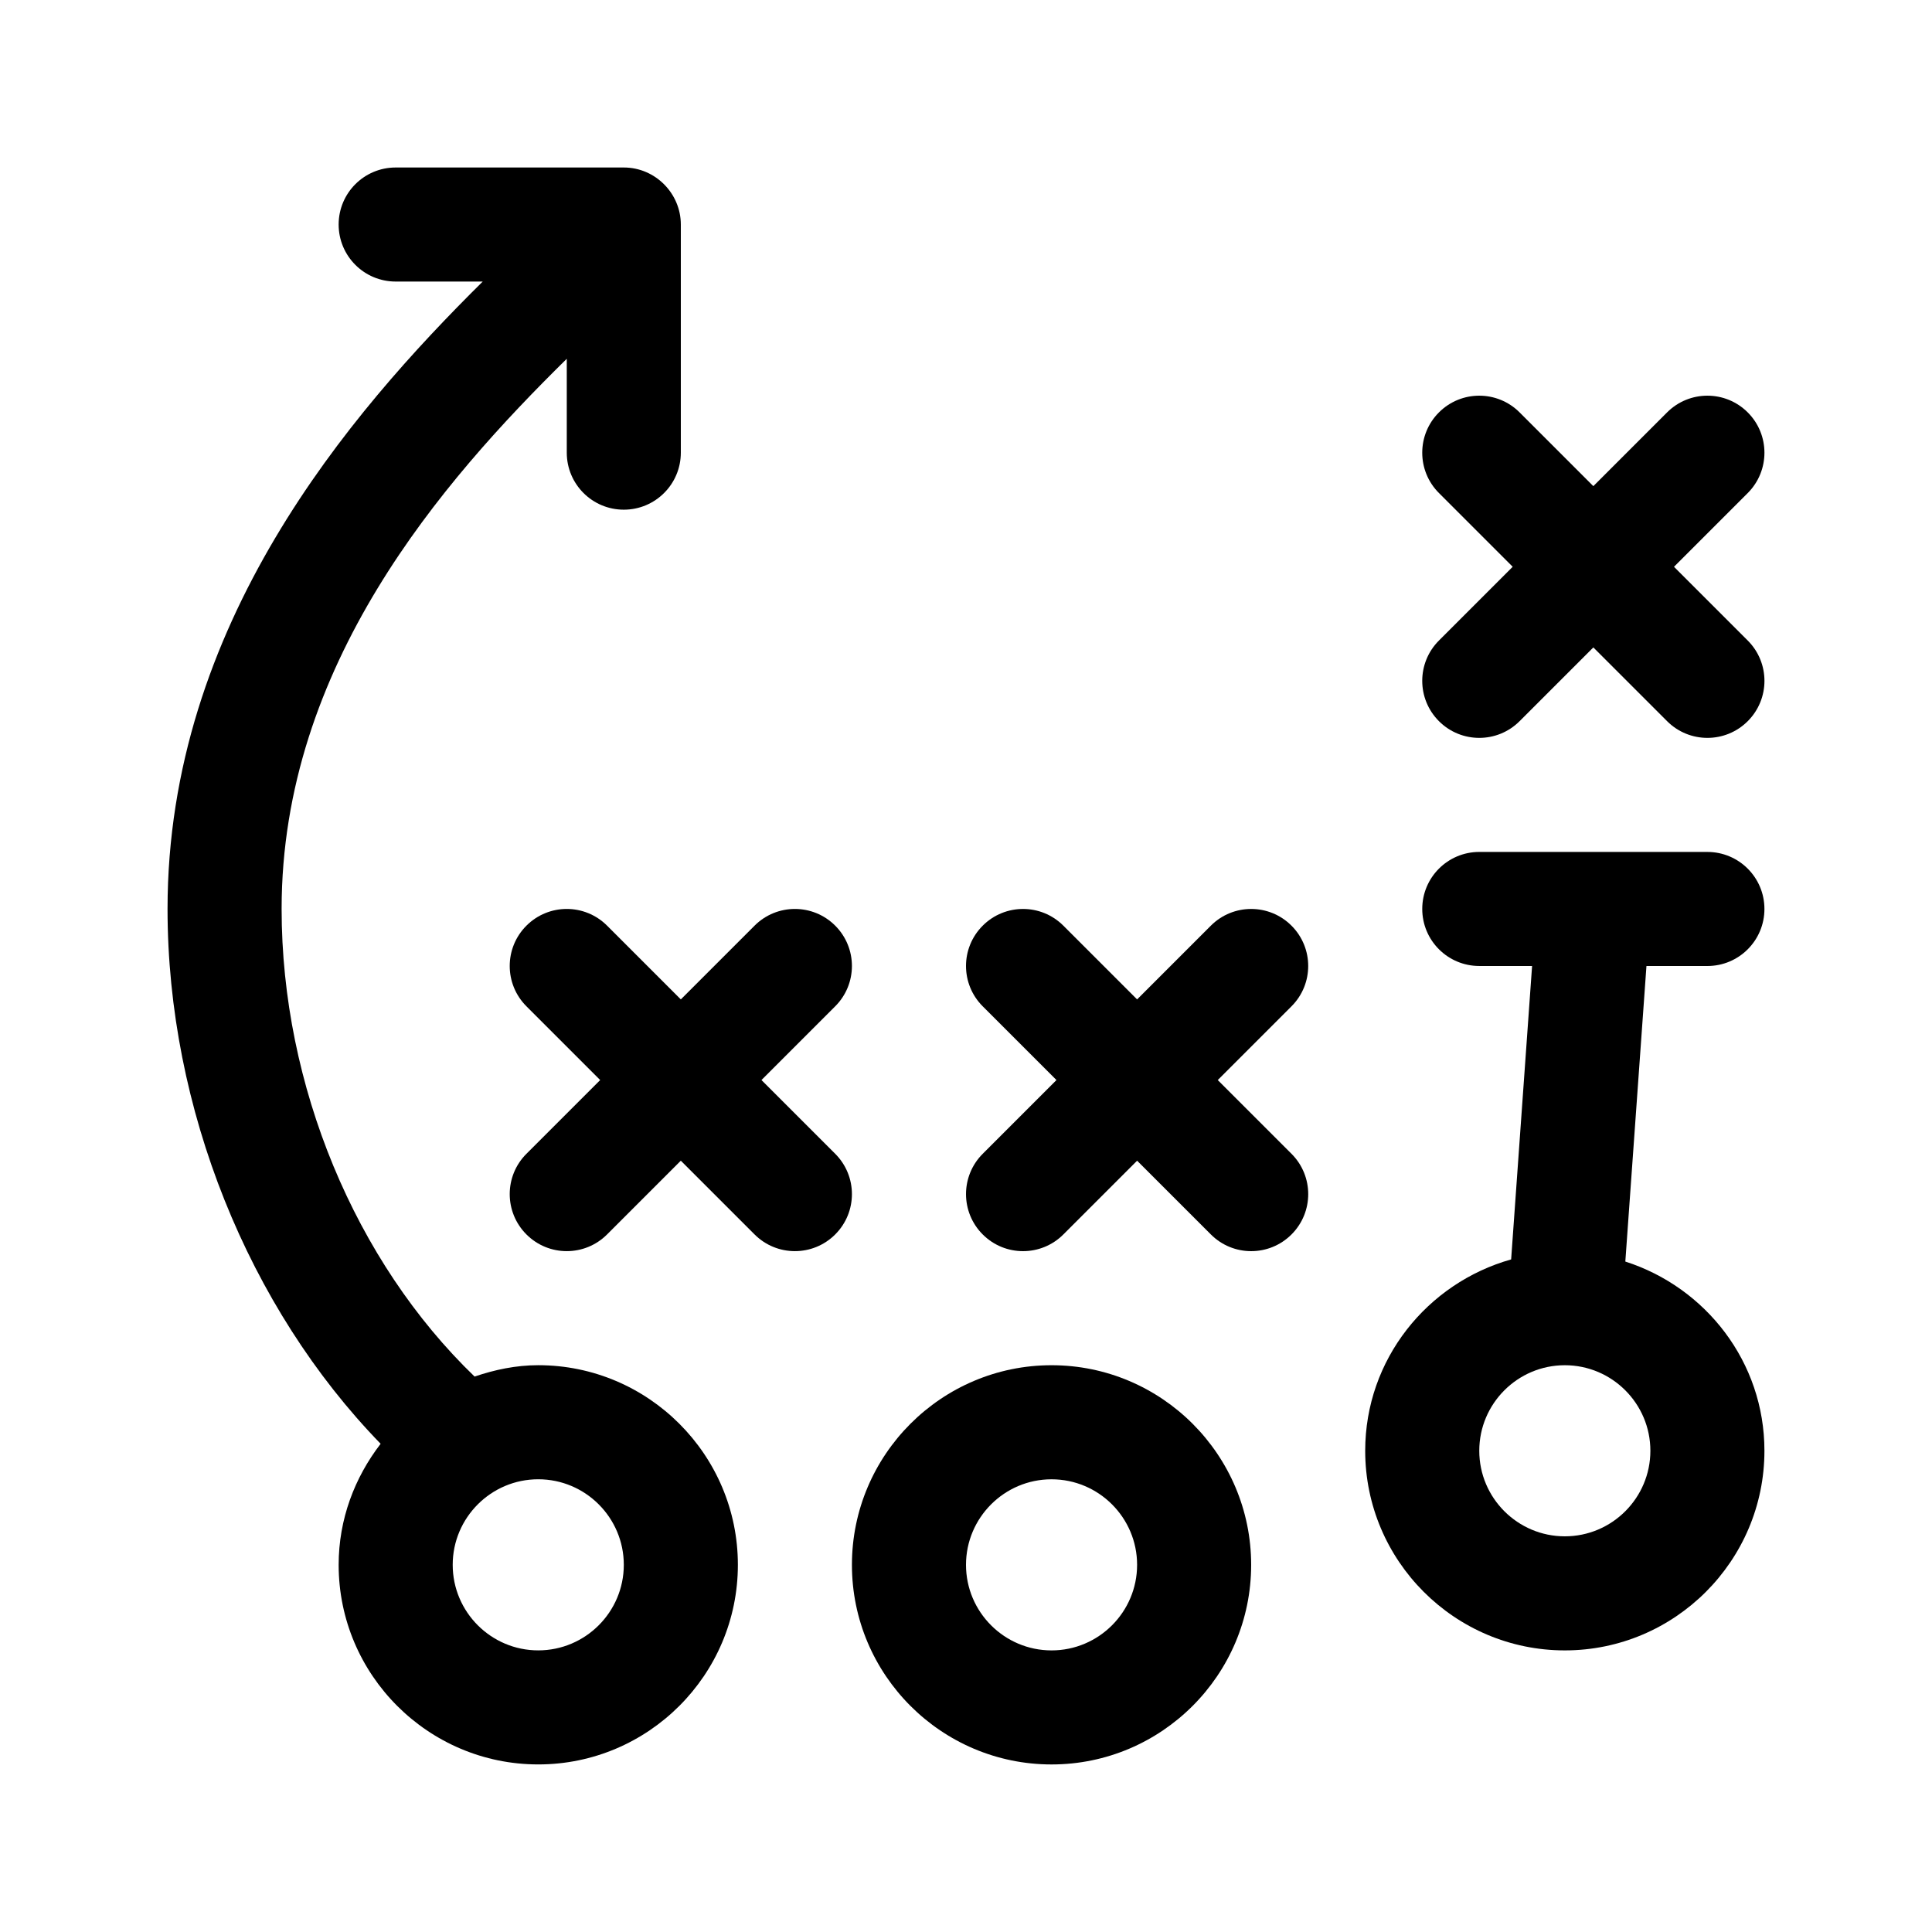
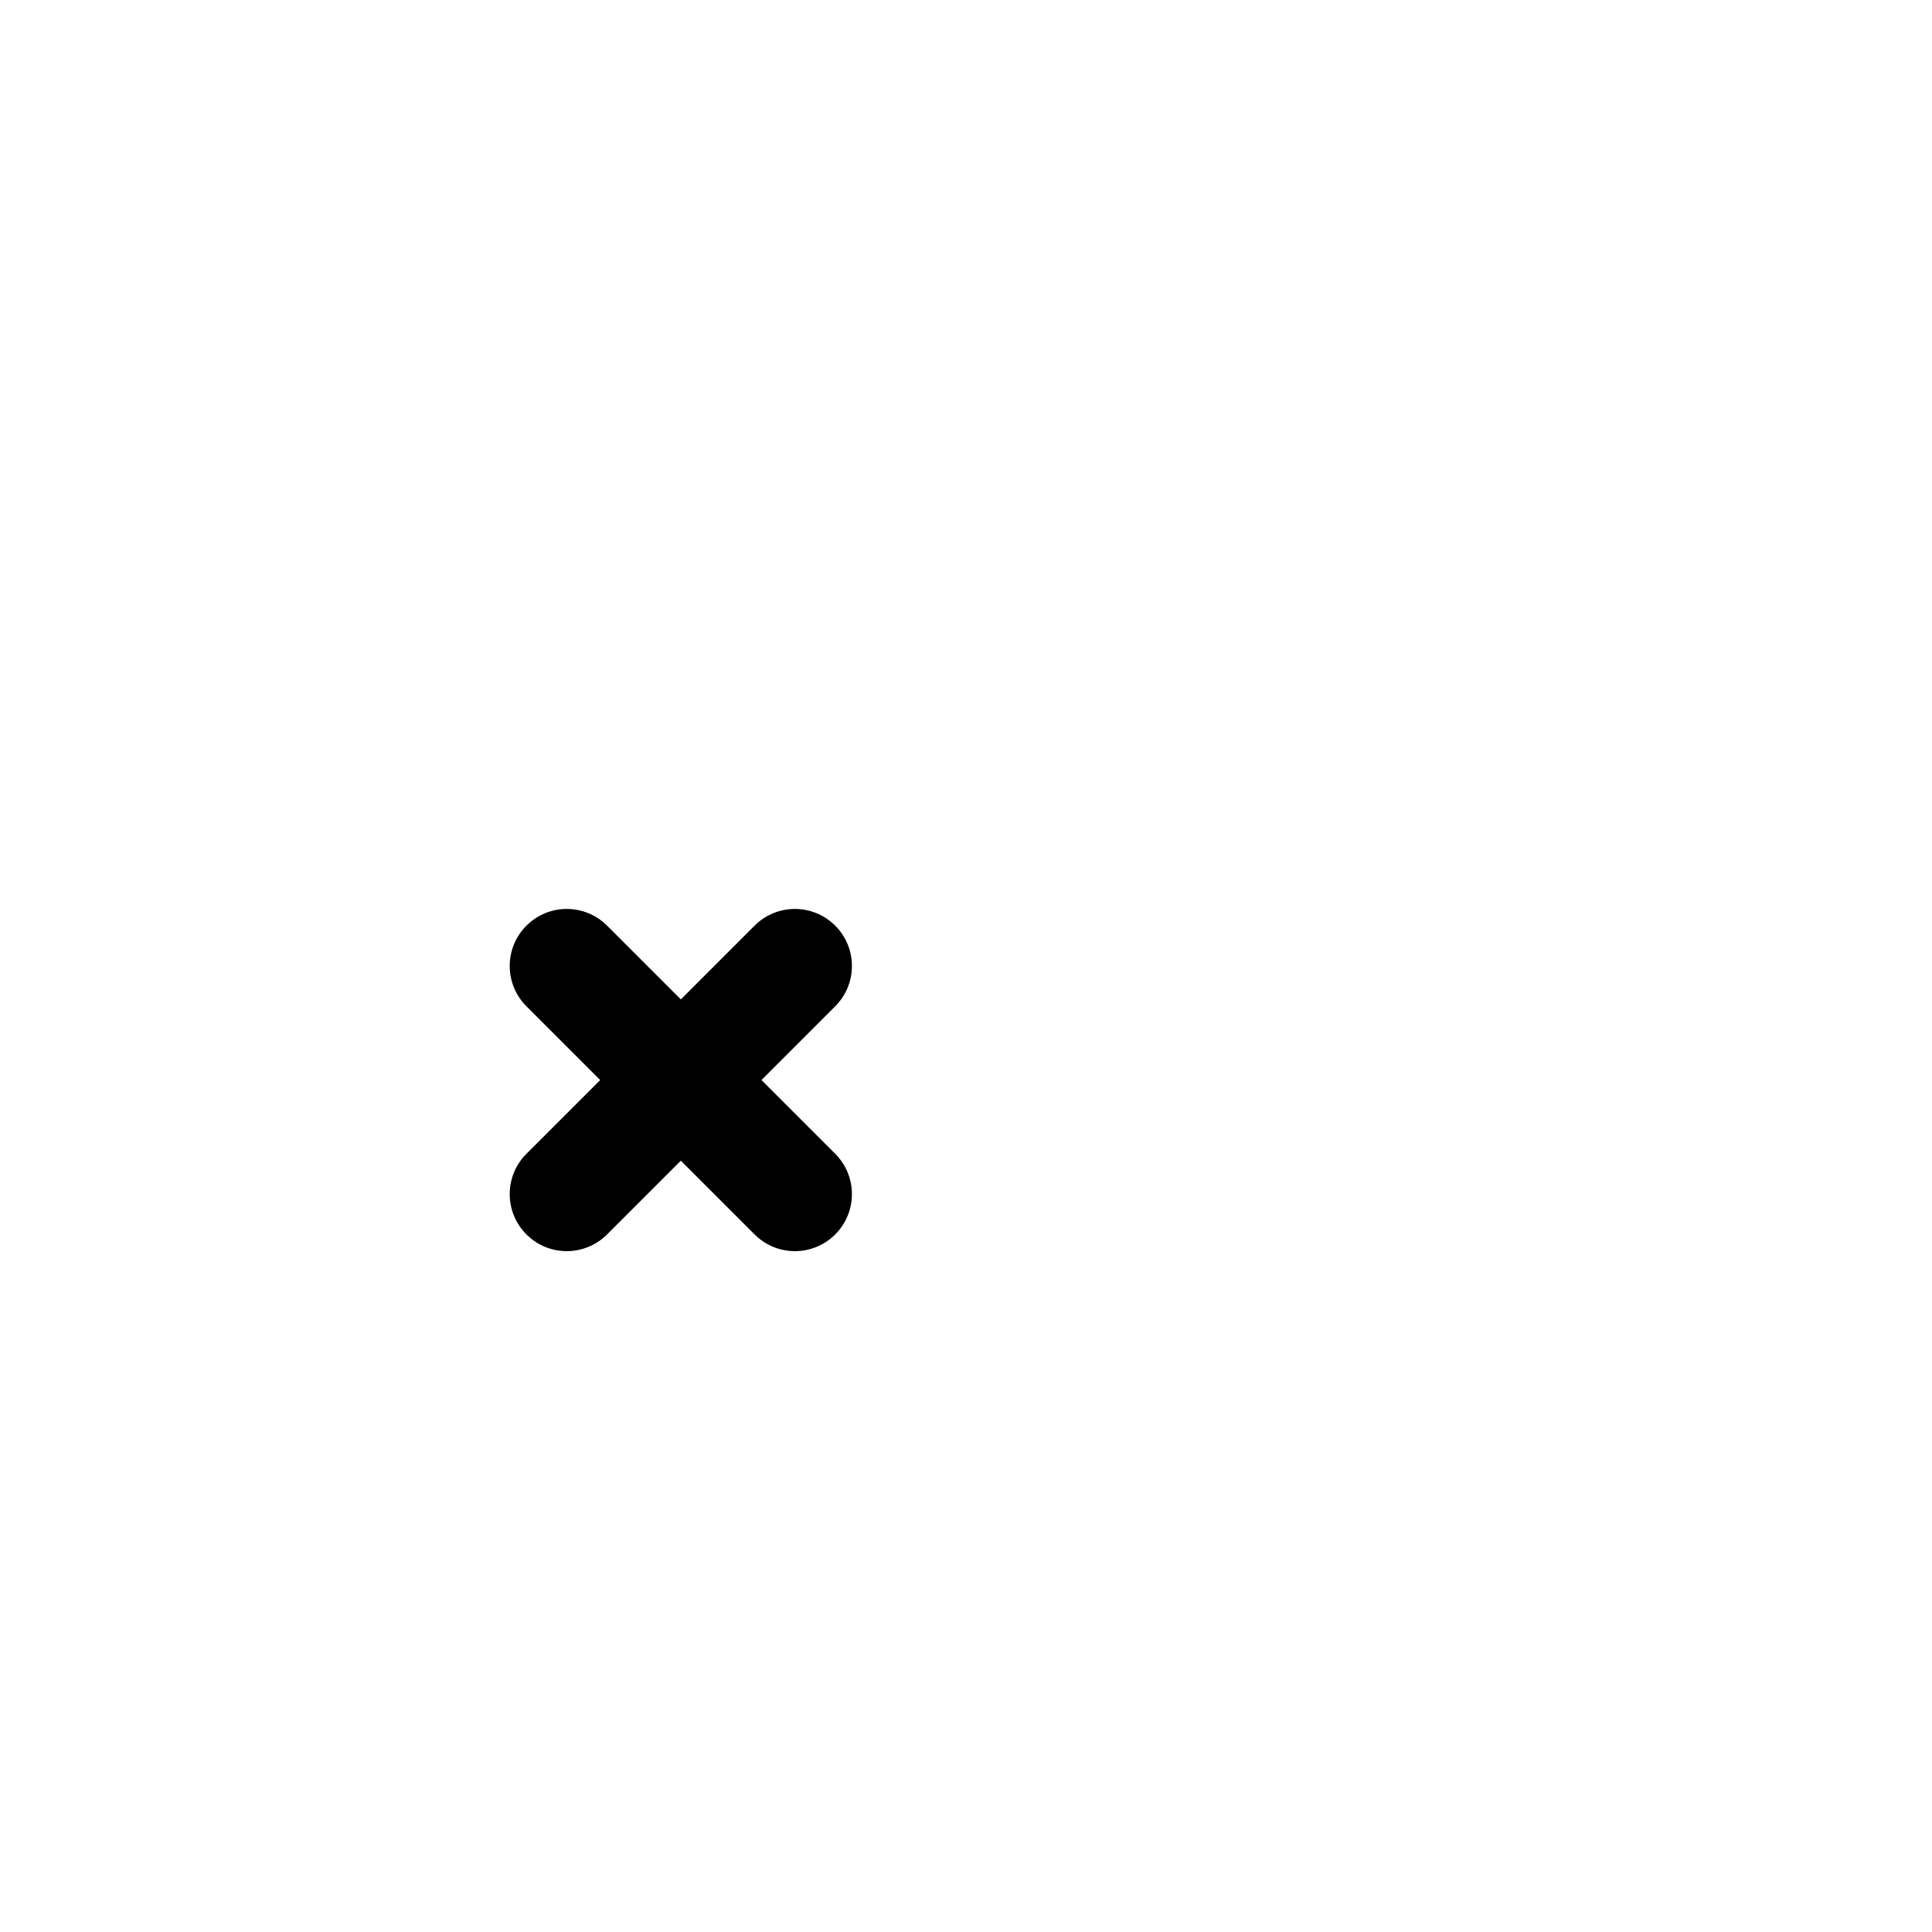
<svg xmlns="http://www.w3.org/2000/svg" fill="#000000" width="800px" height="800px" version="1.1" viewBox="144 144 512 512">
  <g>
-     <path d="m369.77 558.7c0 29.164 23.734 52.898 52.902 52.898 29.164 0 52.898-23.734 52.898-52.898 0-29.168-23.734-52.902-52.898-52.902-29.168 0-52.902 23.734-52.902 52.902zm52.902-22.672c12.5 0 22.672 10.172 22.672 22.672-0.004 12.5-10.176 22.672-22.672 22.672-12.5 0-22.672-10.172-22.672-22.672s10.172-22.672 22.672-22.672z" />
-     <path d="m404.43 449.77 19.543-19.543-19.543-19.543c-5.906-5.906-5.906-15.469 0-21.371 5.906-5.906 15.469-5.906 21.371 0l19.543 19.543 19.543-19.543c5.906-5.906 15.469-5.906 21.371 0 5.906 5.906 5.906 15.469 0 21.371l-19.539 19.543 19.543 19.543c5.906 5.906 5.906 15.469 0 21.371-5.906 5.906-15.469 5.906-21.371 0l-19.547-19.543-19.543 19.543c-5.906 5.906-15.469 5.906-21.371 0-5.902-5.902-5.902-15.465 0-21.371z" />
-     <path d="m607.17 274.66-19.543 19.543 19.543 19.543c5.906 5.906 5.906 15.469 0 21.371-5.906 5.906-15.469 5.906-21.371 0l-19.547-19.543-19.543 19.543c-5.906 5.906-15.469 5.906-21.371 0-5.906-5.906-5.906-15.469 0-21.371l19.543-19.543-19.543-19.543c-5.906-5.906-5.906-15.469 0-21.371 5.906-5.906 15.469-5.906 21.371 0l19.543 19.543 19.543-19.543c5.906-5.906 15.469-5.906 21.371 0 5.906 5.902 5.906 15.465 0.004 21.371z" />
    <path d="m365.34 410.68-19.543 19.543 19.543 19.543c5.906 5.906 5.906 15.469 0 21.371-5.906 5.906-15.469 5.906-21.371 0l-19.543-19.543-19.543 19.543c-5.906 5.906-15.469 5.906-21.371 0-5.906-5.906-5.906-15.469 0-21.371l19.543-19.543-19.543-19.543c-5.906-5.906-5.906-15.469 0-21.371 5.906-5.906 15.469-5.906 21.371 0l19.543 19.543 19.543-19.543c5.906-5.906 15.469-5.906 21.371 0 5.906 5.906 5.906 15.469 0 21.371z" />
-     <path d="m244.87 526.62c-6.875 8.93-11.125 19.969-11.125 32.074 0 29.164 23.734 52.898 52.898 52.898 29.168 0 52.902-23.734 52.902-52.898 0-29.168-23.734-52.902-52.902-52.902-5.934 0-11.543 1.203-16.871 3.012-31.594-30.414-51.141-77.109-51.141-123.93 0-64.527 42.523-113.27 75.57-145.79v24.875c0 8.348 6.766 15.113 15.113 15.113s15.113-6.766 15.113-15.113v-60.457c0-8.227-6.758-15.113-15.113-15.113h-60.457c-8.348 0-15.113 6.766-15.113 15.113 0 8.348 6.766 15.113 15.113 15.113h23.07c-35.332 34.977-83.527 90.91-83.527 166.26 0 52.836 21.473 105.73 56.469 141.74zm41.773 9.402c12.5 0 22.672 10.172 22.672 22.672s-10.172 22.672-22.672 22.672-22.672-10.172-22.672-22.672 10.172-22.672 22.672-22.672z" />
-     <path d="m596.48 400c8.348 0 15.113-6.766 15.113-15.113 0-8.348-6.766-15.113-15.113-15.113l-60.457-0.004c-8.348 0-15.113 6.766-15.113 15.113 0 8.348 6.766 15.113 15.113 15.113h13.996l-5.551 77.762c-22.234 6.266-38.676 26.508-38.676 50.711 0 29.168 23.734 52.902 52.902 52.902 29.164 0 52.898-23.734 52.898-52.902 0-23.539-15.562-43.309-36.863-50.145l5.598-78.324zm-15.113 128.47c0 12.5-10.172 22.672-22.672 22.672s-22.672-10.172-22.672-22.672 10.172-22.672 22.672-22.672 22.672 10.172 22.672 22.672z" />
  </g>
</svg>